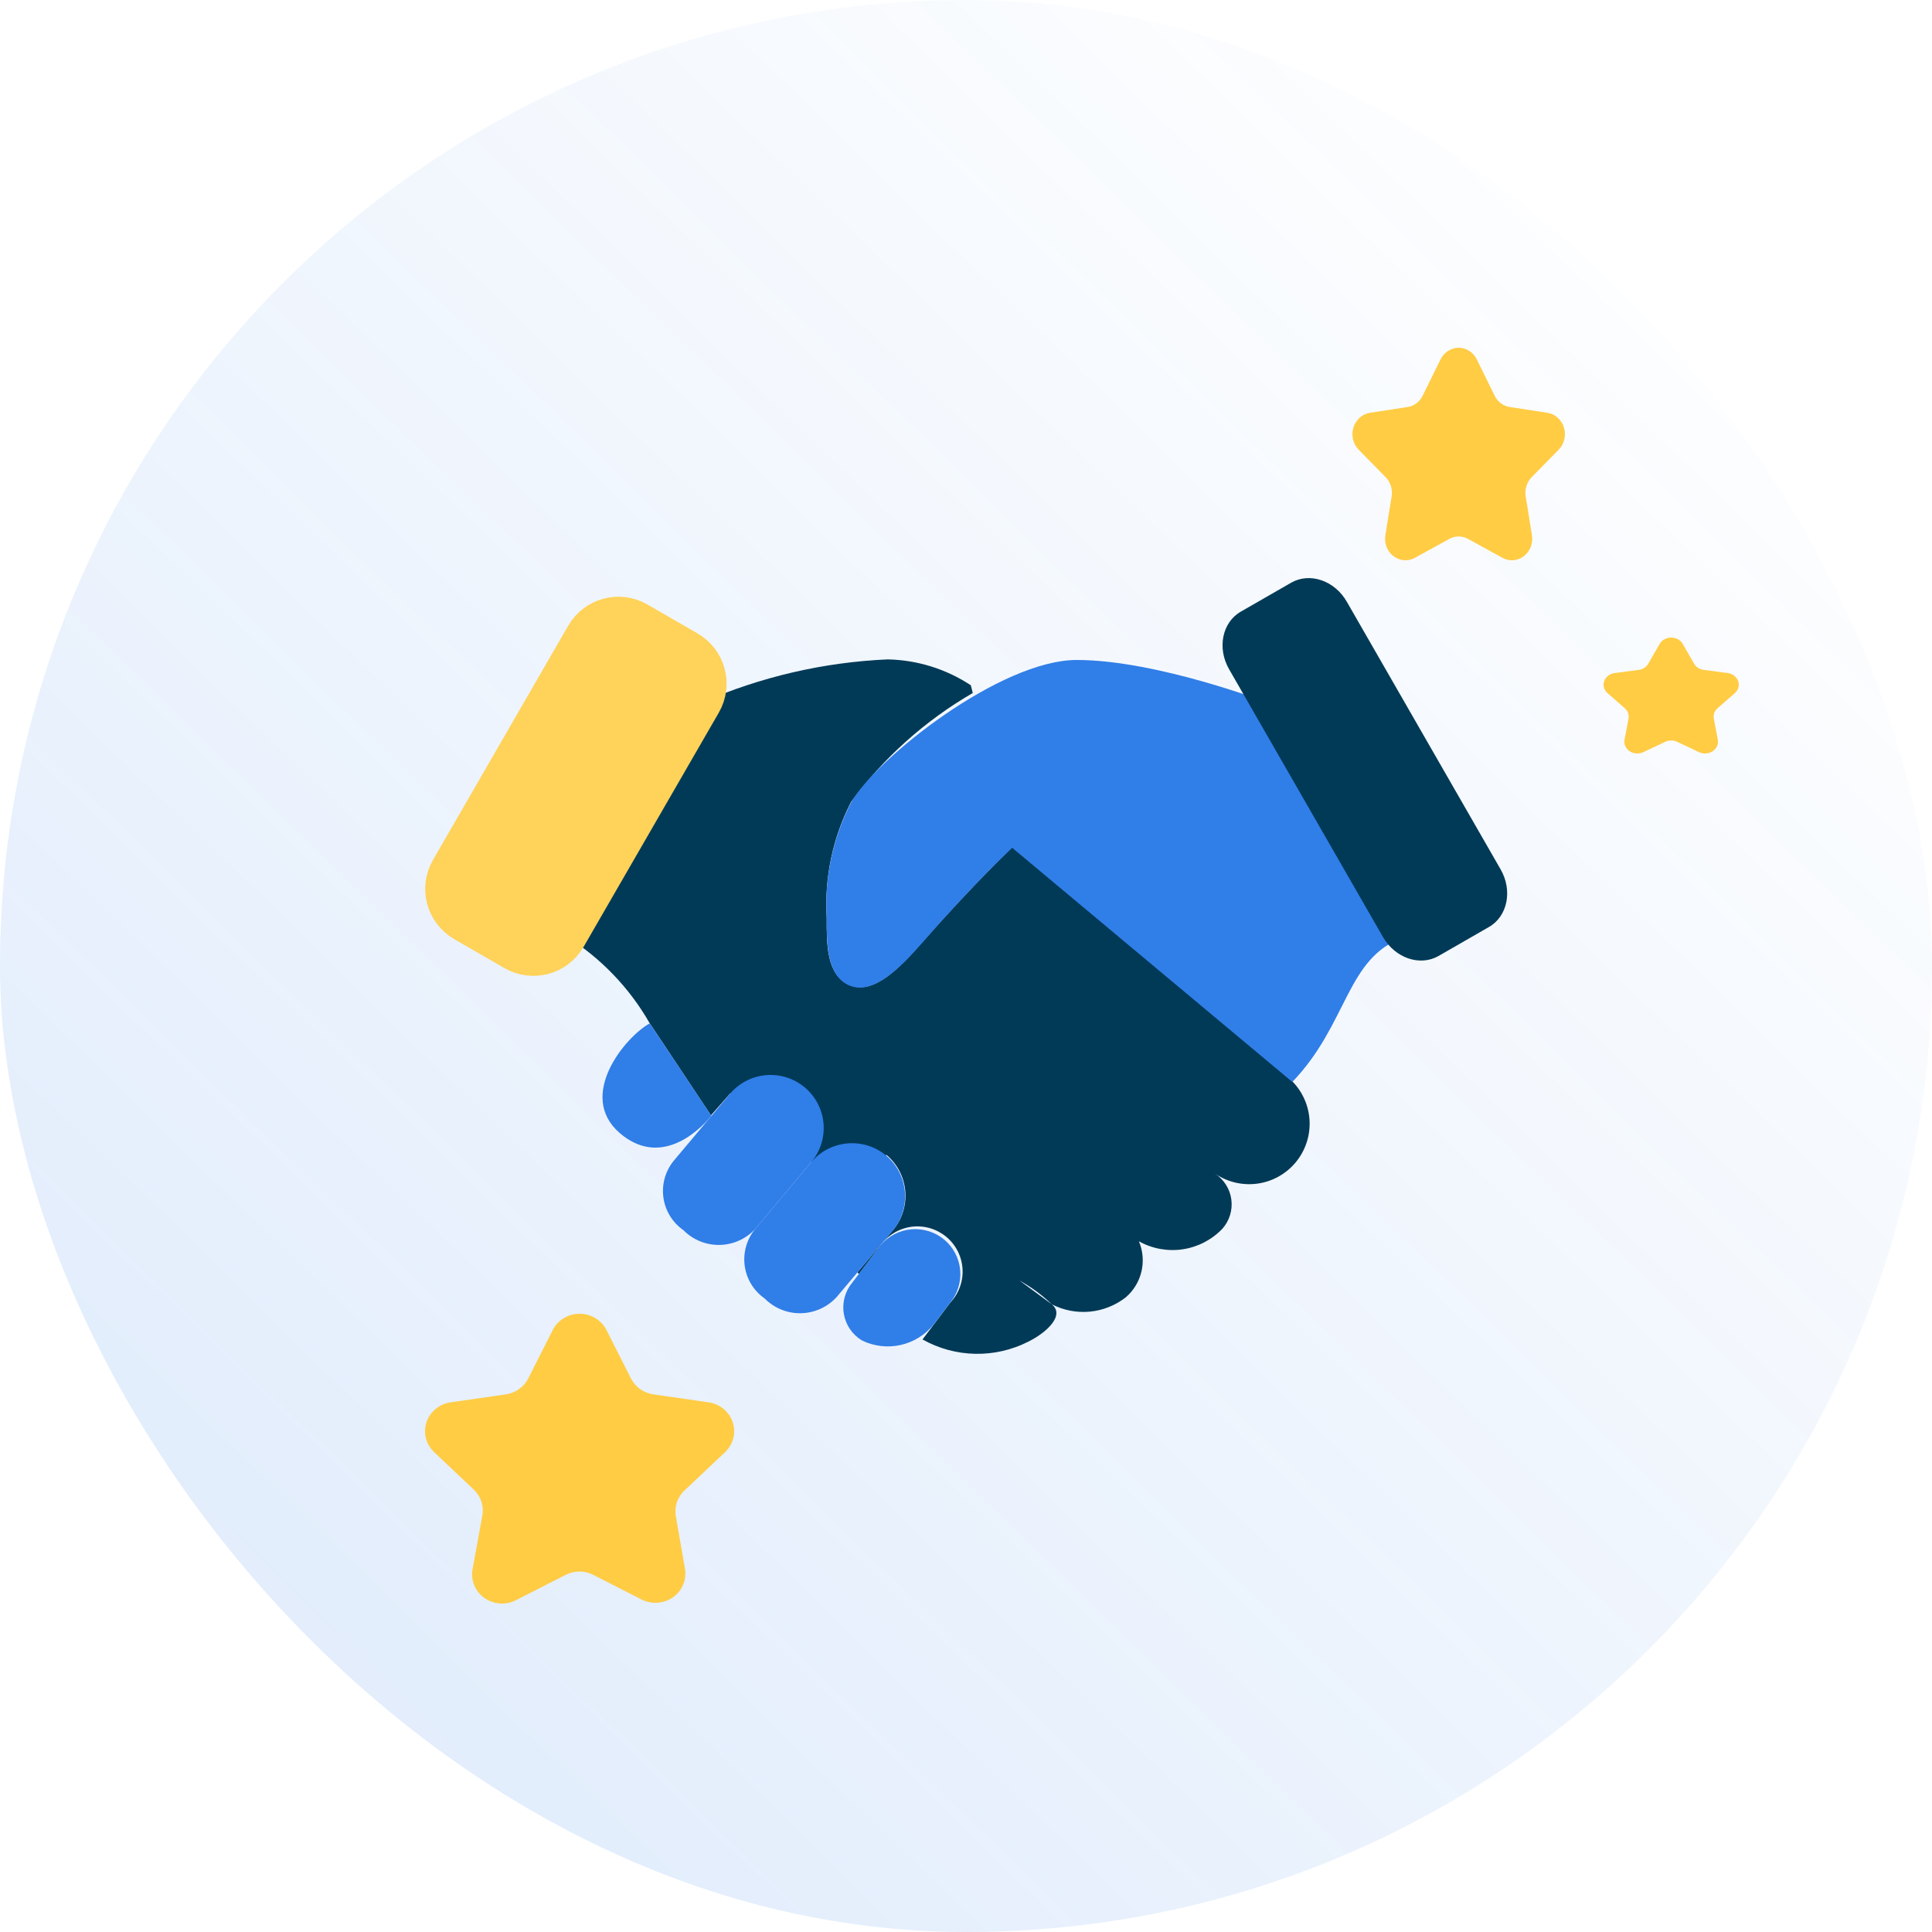
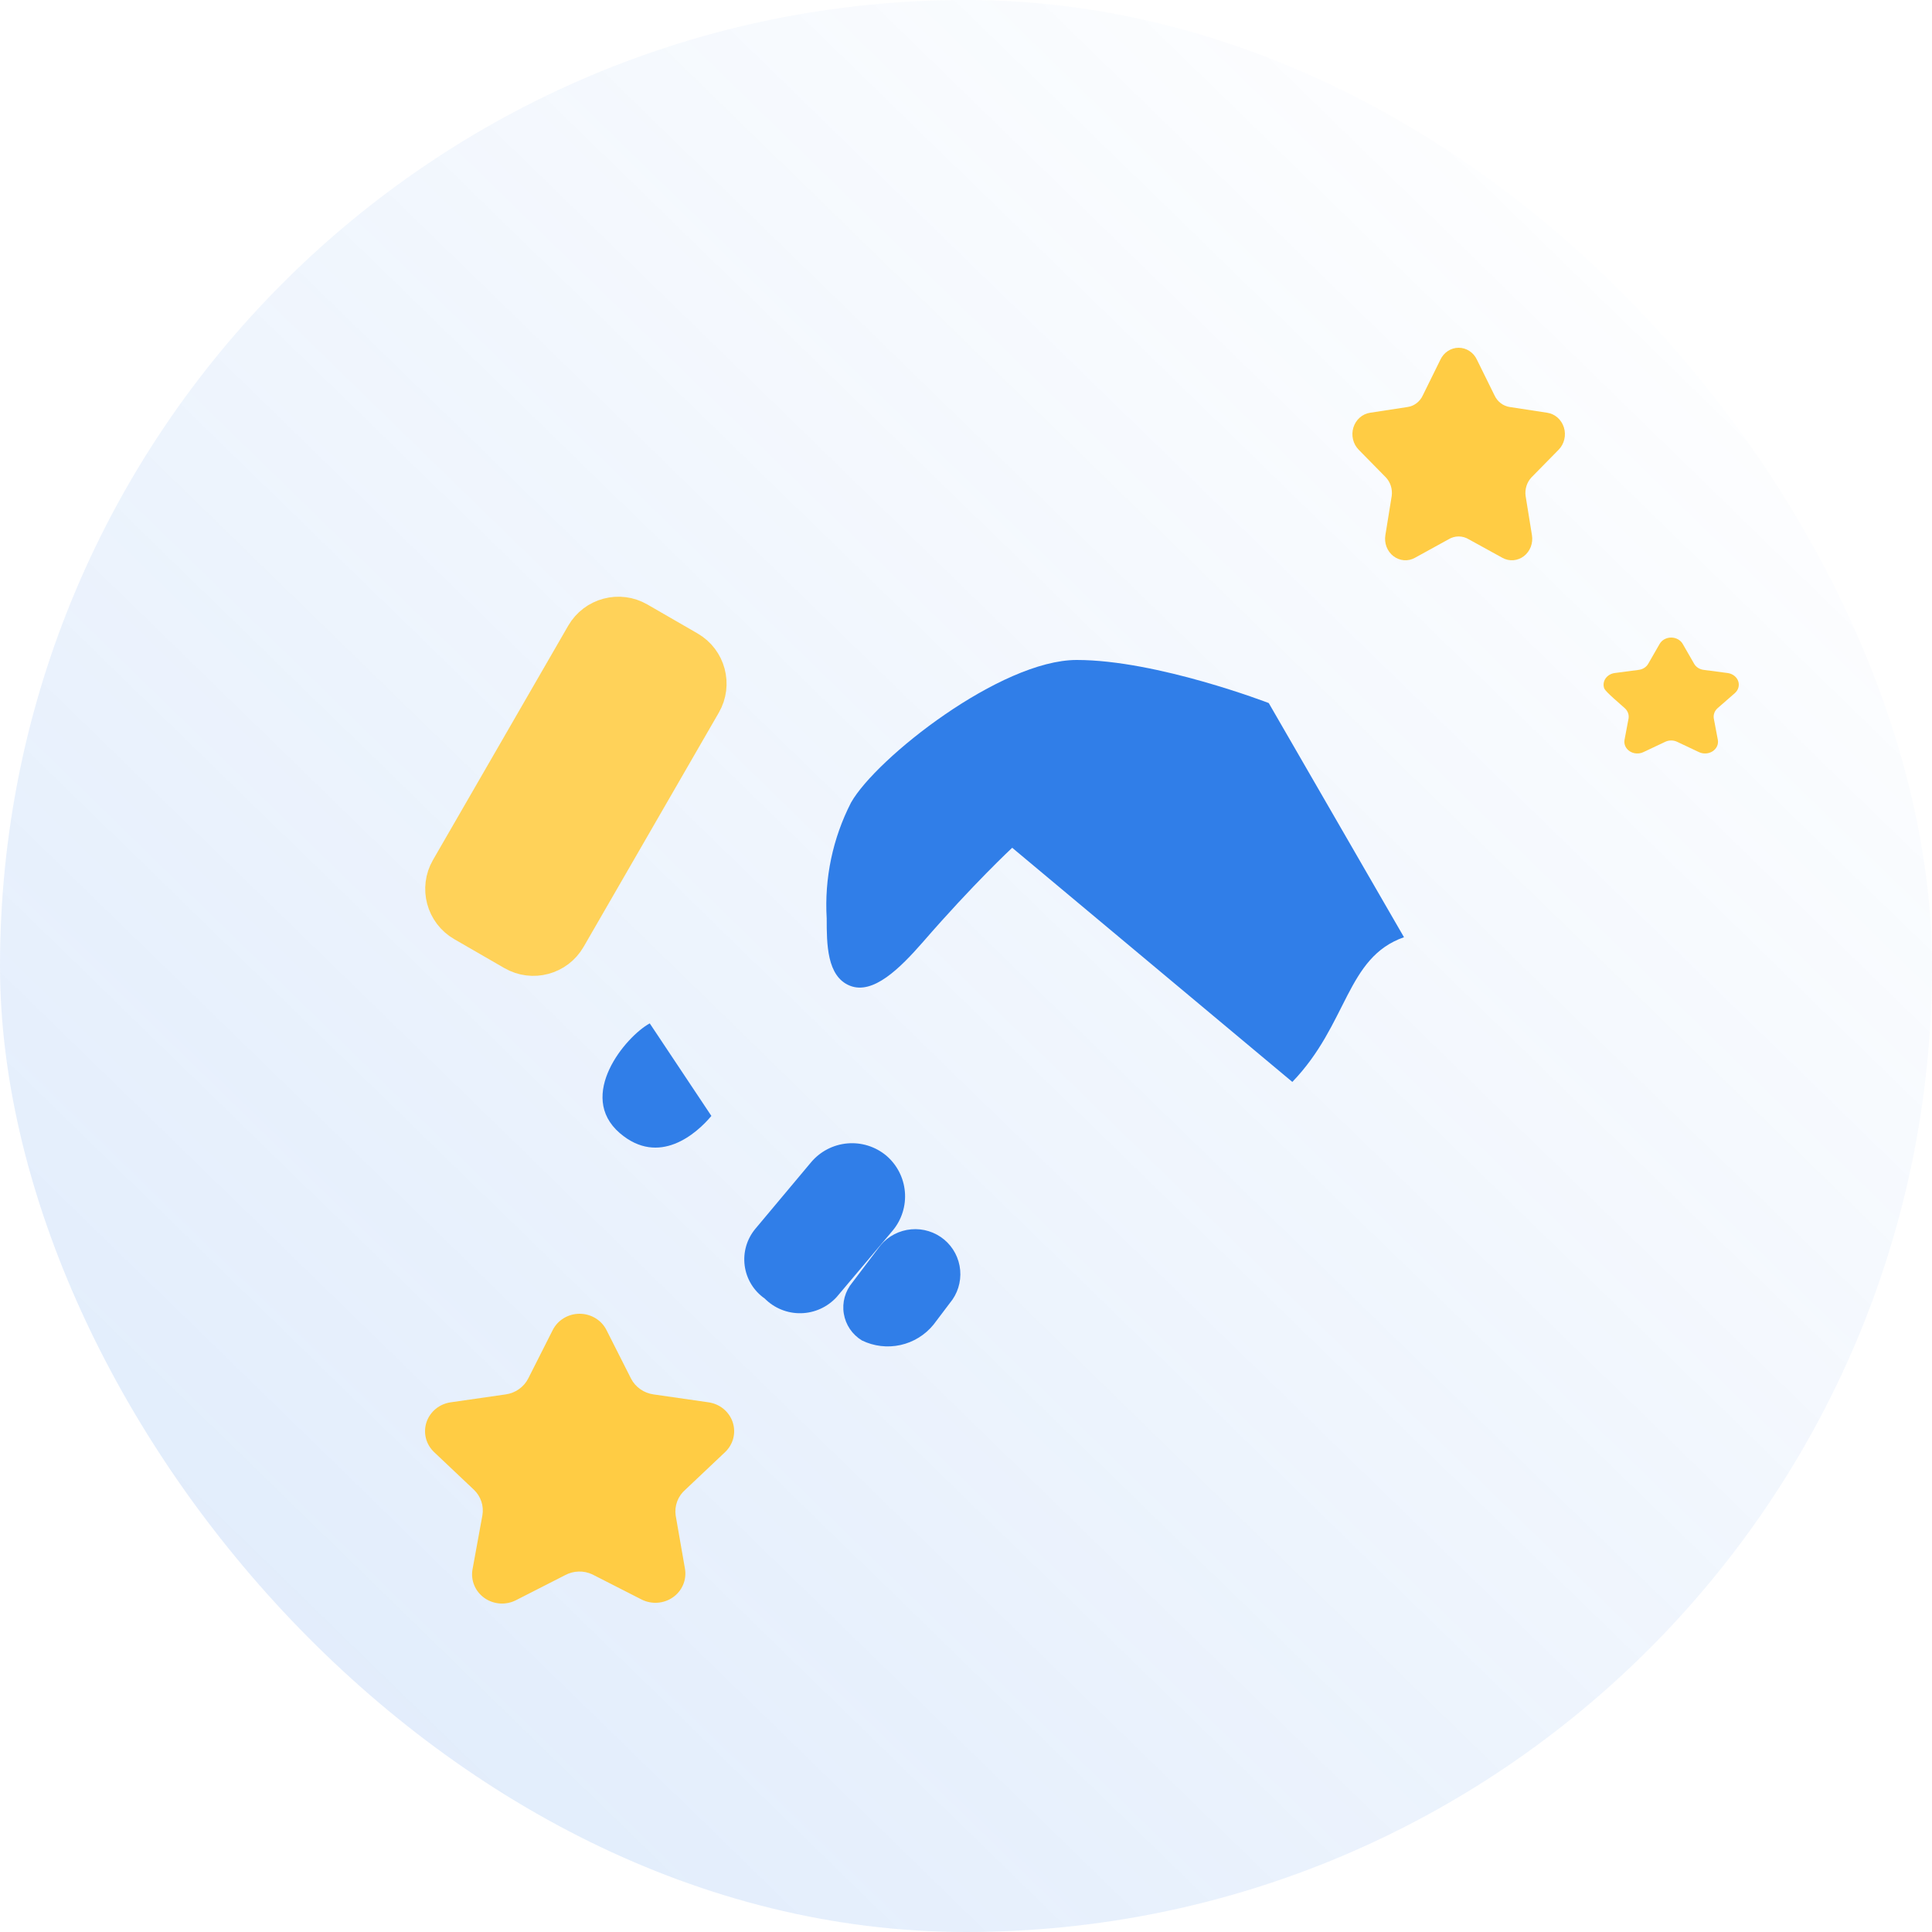
<svg xmlns="http://www.w3.org/2000/svg" width="100" height="100" viewBox="0 0 100 100" fill="none">
  <rect opacity="0.2" width="100" height="100" rx="50" fill="url(#paint0_linear_3001_8869)" />
-   <path d="M52.39 43.85C52.39 43.85 50.39 45.76 47.77 48.73C46.57 50.1 45.23 51.5 43.99 50.99C42.75 50.48 42.79 48.81 42.79 47.51C42.665 45.433 43.1 43.361 44.05 41.51C45.74 39.217 47.885 37.297 50.35 35.87L50.25 35.47C48.969 34.624 47.475 34.16 45.94 34.13C42.627 34.277 39.369 35.033 36.33 36.36L29.33 48.48C31.106 49.595 32.579 51.13 33.62 52.95L36.8 57.73L37.8 56.59C38.45 58.086 39.667 59.262 41.184 59.86C42.702 60.458 44.394 60.429 45.89 59.78C46.446 60.252 46.794 60.924 46.857 61.65C46.921 62.377 46.696 63.099 46.23 63.66L44.38 65.86L44.46 65.94L45.6 64.43C45.79 64.173 46.03 63.957 46.306 63.796C46.582 63.635 46.889 63.532 47.206 63.494C47.523 63.456 47.845 63.484 48.151 63.575C48.458 63.666 48.742 63.819 48.987 64.024C49.232 64.229 49.433 64.483 49.576 64.768C49.719 65.054 49.803 65.366 49.821 65.685C49.839 66.004 49.791 66.324 49.681 66.624C49.571 66.924 49.4 67.198 49.18 67.43L47.75 69.33C48.584 69.799 49.52 70.054 50.476 70.073C51.432 70.092 52.378 69.875 53.23 69.44C54.13 69 55.15 68.09 54.44 67.51L52.77 66.28C53.378 66.616 53.939 67.029 54.44 67.51C55.046 67.822 55.729 67.954 56.408 67.89C57.087 67.826 57.733 67.569 58.27 67.15C58.676 66.801 58.96 66.332 59.082 65.811C59.204 65.29 59.158 64.743 58.95 64.25L54.54 61.08L58.95 64.25C59.641 64.635 60.439 64.781 61.221 64.663C62.003 64.545 62.724 64.171 63.27 63.6C63.452 63.395 63.588 63.153 63.668 62.891C63.748 62.629 63.77 62.352 63.733 62.08C63.696 61.809 63.601 61.548 63.453 61.317C63.306 61.085 63.111 60.889 62.88 60.74L56.88 56.13L62.88 60.74C63.522 61.183 64.306 61.37 65.079 61.265C65.851 61.16 66.557 60.77 67.057 60.172C67.558 59.574 67.817 58.811 67.784 58.032C67.751 57.253 67.429 56.514 66.88 55.96L52.39 43.85Z" fill="#013A57" />
  <path d="M72.67 48.51L65.67 36.39C65.67 36.39 59.89 34.16 55.73 34.16C51.8 34.16 45.36 39.23 44.05 41.54C43.101 43.391 42.666 45.463 42.79 47.54C42.79 48.84 42.79 50.54 43.99 51.02C45.19 51.5 46.571 50.13 47.77 48.76C50.37 45.76 52.391 43.88 52.391 43.88L66.891 56C69.781 53 69.67 49.56 72.67 48.51Z" fill="#307EE8" />
  <path d="M35.608 33.654L33.009 32.154C32.053 31.602 30.83 31.93 30.277 32.886L23.277 45.011C22.725 45.967 23.053 47.191 24.009 47.743L26.608 49.243C27.564 49.795 28.787 49.467 29.34 48.511L36.34 36.386C36.892 35.43 36.564 34.207 35.608 33.654Z" fill="#FFD259" stroke="#FFD259" stroke-width="2" stroke-linecap="round" stroke-linejoin="round" />
-   <path d="M74.46 49.48L77.07 47.98C78.031 47.428 78.301 46.094 77.673 45L69.708 31.141C69.079 30.047 67.791 29.609 66.83 30.161L64.22 31.661C63.259 32.213 62.989 33.547 63.618 34.641L71.583 48.5C72.211 49.594 73.5 50.032 74.46 49.48Z" fill="#013A57" />
  <path d="M36.821 57.76C36.051 58.68 34.111 60.39 32.081 58.65C29.831 56.71 32.381 53.65 33.631 52.97L36.821 57.76Z" fill="#307EE8" />
-   <path d="M35.37 63.67C35.089 63.474 34.852 63.222 34.674 62.929C34.496 62.636 34.381 62.31 34.336 61.971C34.291 61.631 34.317 61.286 34.412 60.957C34.508 60.628 34.67 60.323 34.89 60.06L37.78 56.62C38.249 56.062 38.919 55.714 39.645 55.65C40.37 55.586 41.092 55.813 41.65 56.28C41.927 56.511 42.156 56.795 42.323 57.115C42.491 57.435 42.593 57.785 42.625 58.144C42.656 58.504 42.616 58.866 42.508 59.211C42.399 59.555 42.223 59.874 41.99 60.15L39.1 63.6C38.865 63.858 38.579 64.065 38.261 64.209C37.943 64.353 37.599 64.43 37.25 64.437C36.901 64.444 36.554 64.379 36.231 64.247C35.908 64.115 35.615 63.919 35.37 63.67Z" fill="#307EE8" />
  <path d="M39.579 67.21C39.298 67.014 39.061 66.762 38.883 66.469C38.705 66.177 38.59 65.85 38.545 65.511C38.5 65.171 38.526 64.826 38.621 64.497C38.717 64.168 38.879 63.863 39.099 63.6L41.989 60.15C42.461 59.594 43.133 59.247 43.859 59.183C44.586 59.119 45.308 59.345 45.869 59.81C46.425 60.282 46.773 60.954 46.836 61.68C46.9 62.407 46.675 63.129 46.209 63.69L43.309 67.13C43.074 67.388 42.789 67.597 42.472 67.741C42.154 67.886 41.81 67.965 41.461 67.972C41.112 67.98 40.765 67.916 40.442 67.785C40.118 67.654 39.825 67.458 39.579 67.21Z" fill="#307EE8" />
  <path d="M44.61 69.38C44.364 69.23 44.152 69.028 43.99 68.789C43.829 68.549 43.721 68.278 43.675 67.993C43.628 67.708 43.644 67.416 43.721 67.138C43.798 66.859 43.934 66.601 44.12 66.38L45.581 64.45C45.98 63.979 46.55 63.684 47.166 63.63C47.782 63.575 48.394 63.766 48.87 64.16C49.106 64.356 49.301 64.598 49.443 64.87C49.585 65.142 49.672 65.439 49.699 65.745C49.726 66.05 49.692 66.359 49.6 66.651C49.508 66.944 49.358 67.215 49.16 67.45L48.321 68.56C47.886 69.096 47.283 69.469 46.609 69.618C45.935 69.767 45.23 69.683 44.61 69.38Z" fill="#307EE8" />
  <path d="M29.25 81.53L26.708 82.826C26.452 82.957 26.163 83.016 25.875 82.996C25.587 82.976 25.31 82.878 25.076 82.713C24.841 82.548 24.659 82.322 24.55 82.061C24.441 81.801 24.408 81.516 24.456 81.238L24.967 78.441C25.01 78.2 24.993 77.953 24.916 77.72C24.84 77.488 24.706 77.277 24.526 77.106L22.465 75.157C22.259 74.96 22.113 74.711 22.044 74.438C21.976 74.165 21.987 73.878 22.076 73.611C22.166 73.343 22.33 73.106 22.551 72.924C22.771 72.743 23.04 72.625 23.325 72.584L26.167 72.175C26.416 72.141 26.652 72.049 26.856 71.906C27.06 71.763 27.226 71.575 27.338 71.356L28.609 68.842C28.737 68.589 28.935 68.376 29.181 68.228C29.427 68.079 29.711 68 30 68C30.289 68 30.573 68.079 30.819 68.228C31.065 68.376 31.263 68.589 31.391 68.842L32.662 71.356C32.774 71.575 32.94 71.763 33.144 71.906C33.348 72.049 33.584 72.141 33.833 72.175L36.675 72.584C36.96 72.625 37.229 72.743 37.449 72.924C37.67 73.106 37.834 73.343 37.924 73.611C38.013 73.878 38.024 74.165 37.956 74.438C37.887 74.711 37.741 74.96 37.535 75.157L35.474 77.106C35.283 77.271 35.138 77.479 35.051 77.712C34.964 77.945 34.937 78.195 34.973 78.441L35.454 81.199C35.502 81.477 35.469 81.762 35.36 82.022C35.251 82.283 35.069 82.509 34.834 82.674C34.6 82.839 34.323 82.937 34.035 82.957C33.746 82.977 33.458 82.918 33.202 82.787L30.66 81.491C30.439 81.387 30.196 81.336 29.95 81.343C29.704 81.35 29.464 81.414 29.25 81.53Z" fill="#FFCC44" />
  <path d="M74.972 27.917L73.235 28.873C73.061 28.97 72.864 29.012 72.667 28.997C72.471 28.981 72.282 28.908 72.123 28.786C71.964 28.663 71.841 28.496 71.767 28.304C71.694 28.111 71.673 27.901 71.707 27.697L72.035 25.669C72.058 25.496 72.043 25.32 71.991 25.154C71.939 24.988 71.851 24.837 71.734 24.712L70.325 23.277C70.181 23.131 70.08 22.946 70.032 22.743C69.983 22.539 69.99 22.326 70.052 22.126C70.114 21.927 70.227 21.75 70.38 21.615C70.533 21.48 70.719 21.393 70.916 21.364L72.853 21.067C73.022 21.043 73.183 20.975 73.321 20.87C73.459 20.765 73.57 20.626 73.644 20.465L74.554 18.618C74.641 18.433 74.776 18.276 74.943 18.167C75.11 18.058 75.303 18 75.5 18C75.697 18 75.89 18.058 76.057 18.167C76.224 18.276 76.359 18.433 76.446 18.618L77.356 20.465C77.43 20.626 77.541 20.765 77.679 20.87C77.817 20.975 77.978 21.043 78.147 21.067L80.084 21.364C80.281 21.393 80.467 21.48 80.62 21.615C80.773 21.75 80.886 21.927 80.948 22.126C81.01 22.326 81.017 22.539 80.968 22.743C80.92 22.946 80.819 23.131 80.675 23.277L79.266 24.712C79.149 24.837 79.061 24.988 79.009 25.154C78.957 25.32 78.942 25.496 78.965 25.669L79.293 27.697C79.327 27.901 79.306 28.111 79.233 28.304C79.159 28.496 79.036 28.663 78.877 28.786C78.718 28.908 78.529 28.981 78.333 28.997C78.136 29.012 77.939 28.97 77.765 28.873L76.028 27.917C75.868 27.819 75.685 27.767 75.5 27.767C75.315 27.767 75.132 27.819 74.972 27.917Z" fill="#FFCC44" />
-   <path d="M86.164 38.409L85.059 38.931C84.948 38.983 84.822 39.007 84.697 38.998C84.572 38.99 84.452 38.95 84.351 38.883C84.25 38.816 84.171 38.725 84.124 38.62C84.078 38.515 84.064 38.401 84.086 38.289L84.295 37.183C84.309 37.089 84.3 36.992 84.267 36.902C84.234 36.812 84.178 36.729 84.104 36.661L83.207 35.878C83.115 35.799 83.051 35.698 83.02 35.587C82.989 35.476 82.994 35.359 83.033 35.251C83.072 35.142 83.145 35.045 83.242 34.972C83.339 34.898 83.457 34.851 83.583 34.835L84.816 34.673C84.923 34.66 85.025 34.623 85.113 34.566C85.201 34.508 85.272 34.432 85.319 34.344L85.898 33.337C85.954 33.236 86.039 33.151 86.146 33.091C86.252 33.032 86.375 33 86.5 33C86.625 33 86.748 33.032 86.854 33.091C86.961 33.151 87.046 33.236 87.102 33.337L87.681 34.344C87.728 34.432 87.799 34.508 87.887 34.566C87.975 34.623 88.077 34.66 88.184 34.673L89.417 34.835C89.543 34.851 89.661 34.898 89.758 34.972C89.855 35.045 89.928 35.142 89.967 35.251C90.006 35.359 90.011 35.476 89.98 35.587C89.949 35.698 89.885 35.799 89.793 35.878L88.896 36.661C88.822 36.729 88.766 36.812 88.733 36.902C88.7 36.992 88.691 37.089 88.705 37.183L88.914 38.289C88.936 38.401 88.922 38.515 88.876 38.62C88.829 38.725 88.75 38.816 88.649 38.883C88.548 38.95 88.428 38.99 88.303 38.998C88.178 39.007 88.052 38.983 87.941 38.931L86.836 38.409C86.734 38.356 86.618 38.327 86.5 38.327C86.382 38.327 86.266 38.356 86.164 38.409Z" fill="#FFCC44" />
+   <path d="M86.164 38.409L85.059 38.931C84.948 38.983 84.822 39.007 84.697 38.998C84.572 38.99 84.452 38.95 84.351 38.883C84.25 38.816 84.171 38.725 84.124 38.62C84.078 38.515 84.064 38.401 84.086 38.289L84.295 37.183C84.309 37.089 84.3 36.992 84.267 36.902C84.234 36.812 84.178 36.729 84.104 36.661C83.115 35.799 83.051 35.698 83.02 35.587C82.989 35.476 82.994 35.359 83.033 35.251C83.072 35.142 83.145 35.045 83.242 34.972C83.339 34.898 83.457 34.851 83.583 34.835L84.816 34.673C84.923 34.66 85.025 34.623 85.113 34.566C85.201 34.508 85.272 34.432 85.319 34.344L85.898 33.337C85.954 33.236 86.039 33.151 86.146 33.091C86.252 33.032 86.375 33 86.5 33C86.625 33 86.748 33.032 86.854 33.091C86.961 33.151 87.046 33.236 87.102 33.337L87.681 34.344C87.728 34.432 87.799 34.508 87.887 34.566C87.975 34.623 88.077 34.66 88.184 34.673L89.417 34.835C89.543 34.851 89.661 34.898 89.758 34.972C89.855 35.045 89.928 35.142 89.967 35.251C90.006 35.359 90.011 35.476 89.98 35.587C89.949 35.698 89.885 35.799 89.793 35.878L88.896 36.661C88.822 36.729 88.766 36.812 88.733 36.902C88.7 36.992 88.691 37.089 88.705 37.183L88.914 38.289C88.936 38.401 88.922 38.515 88.876 38.62C88.829 38.725 88.75 38.816 88.649 38.883C88.548 38.95 88.428 38.99 88.303 38.998C88.178 39.007 88.052 38.983 87.941 38.931L86.836 38.409C86.734 38.356 86.618 38.327 86.5 38.327C86.382 38.327 86.266 38.356 86.164 38.409Z" fill="#FFCC44" />
  <defs>
    <linearGradient id="paint0_linear_3001_8869" x1="-39" y1="100" x2="70" y2="-12" gradientUnits="userSpaceOnUse">
      <stop stop-color="#307EE8" />
      <stop offset="1" stop-color="#307EE8" stop-opacity="0" />
    </linearGradient>
  </defs>
</svg>